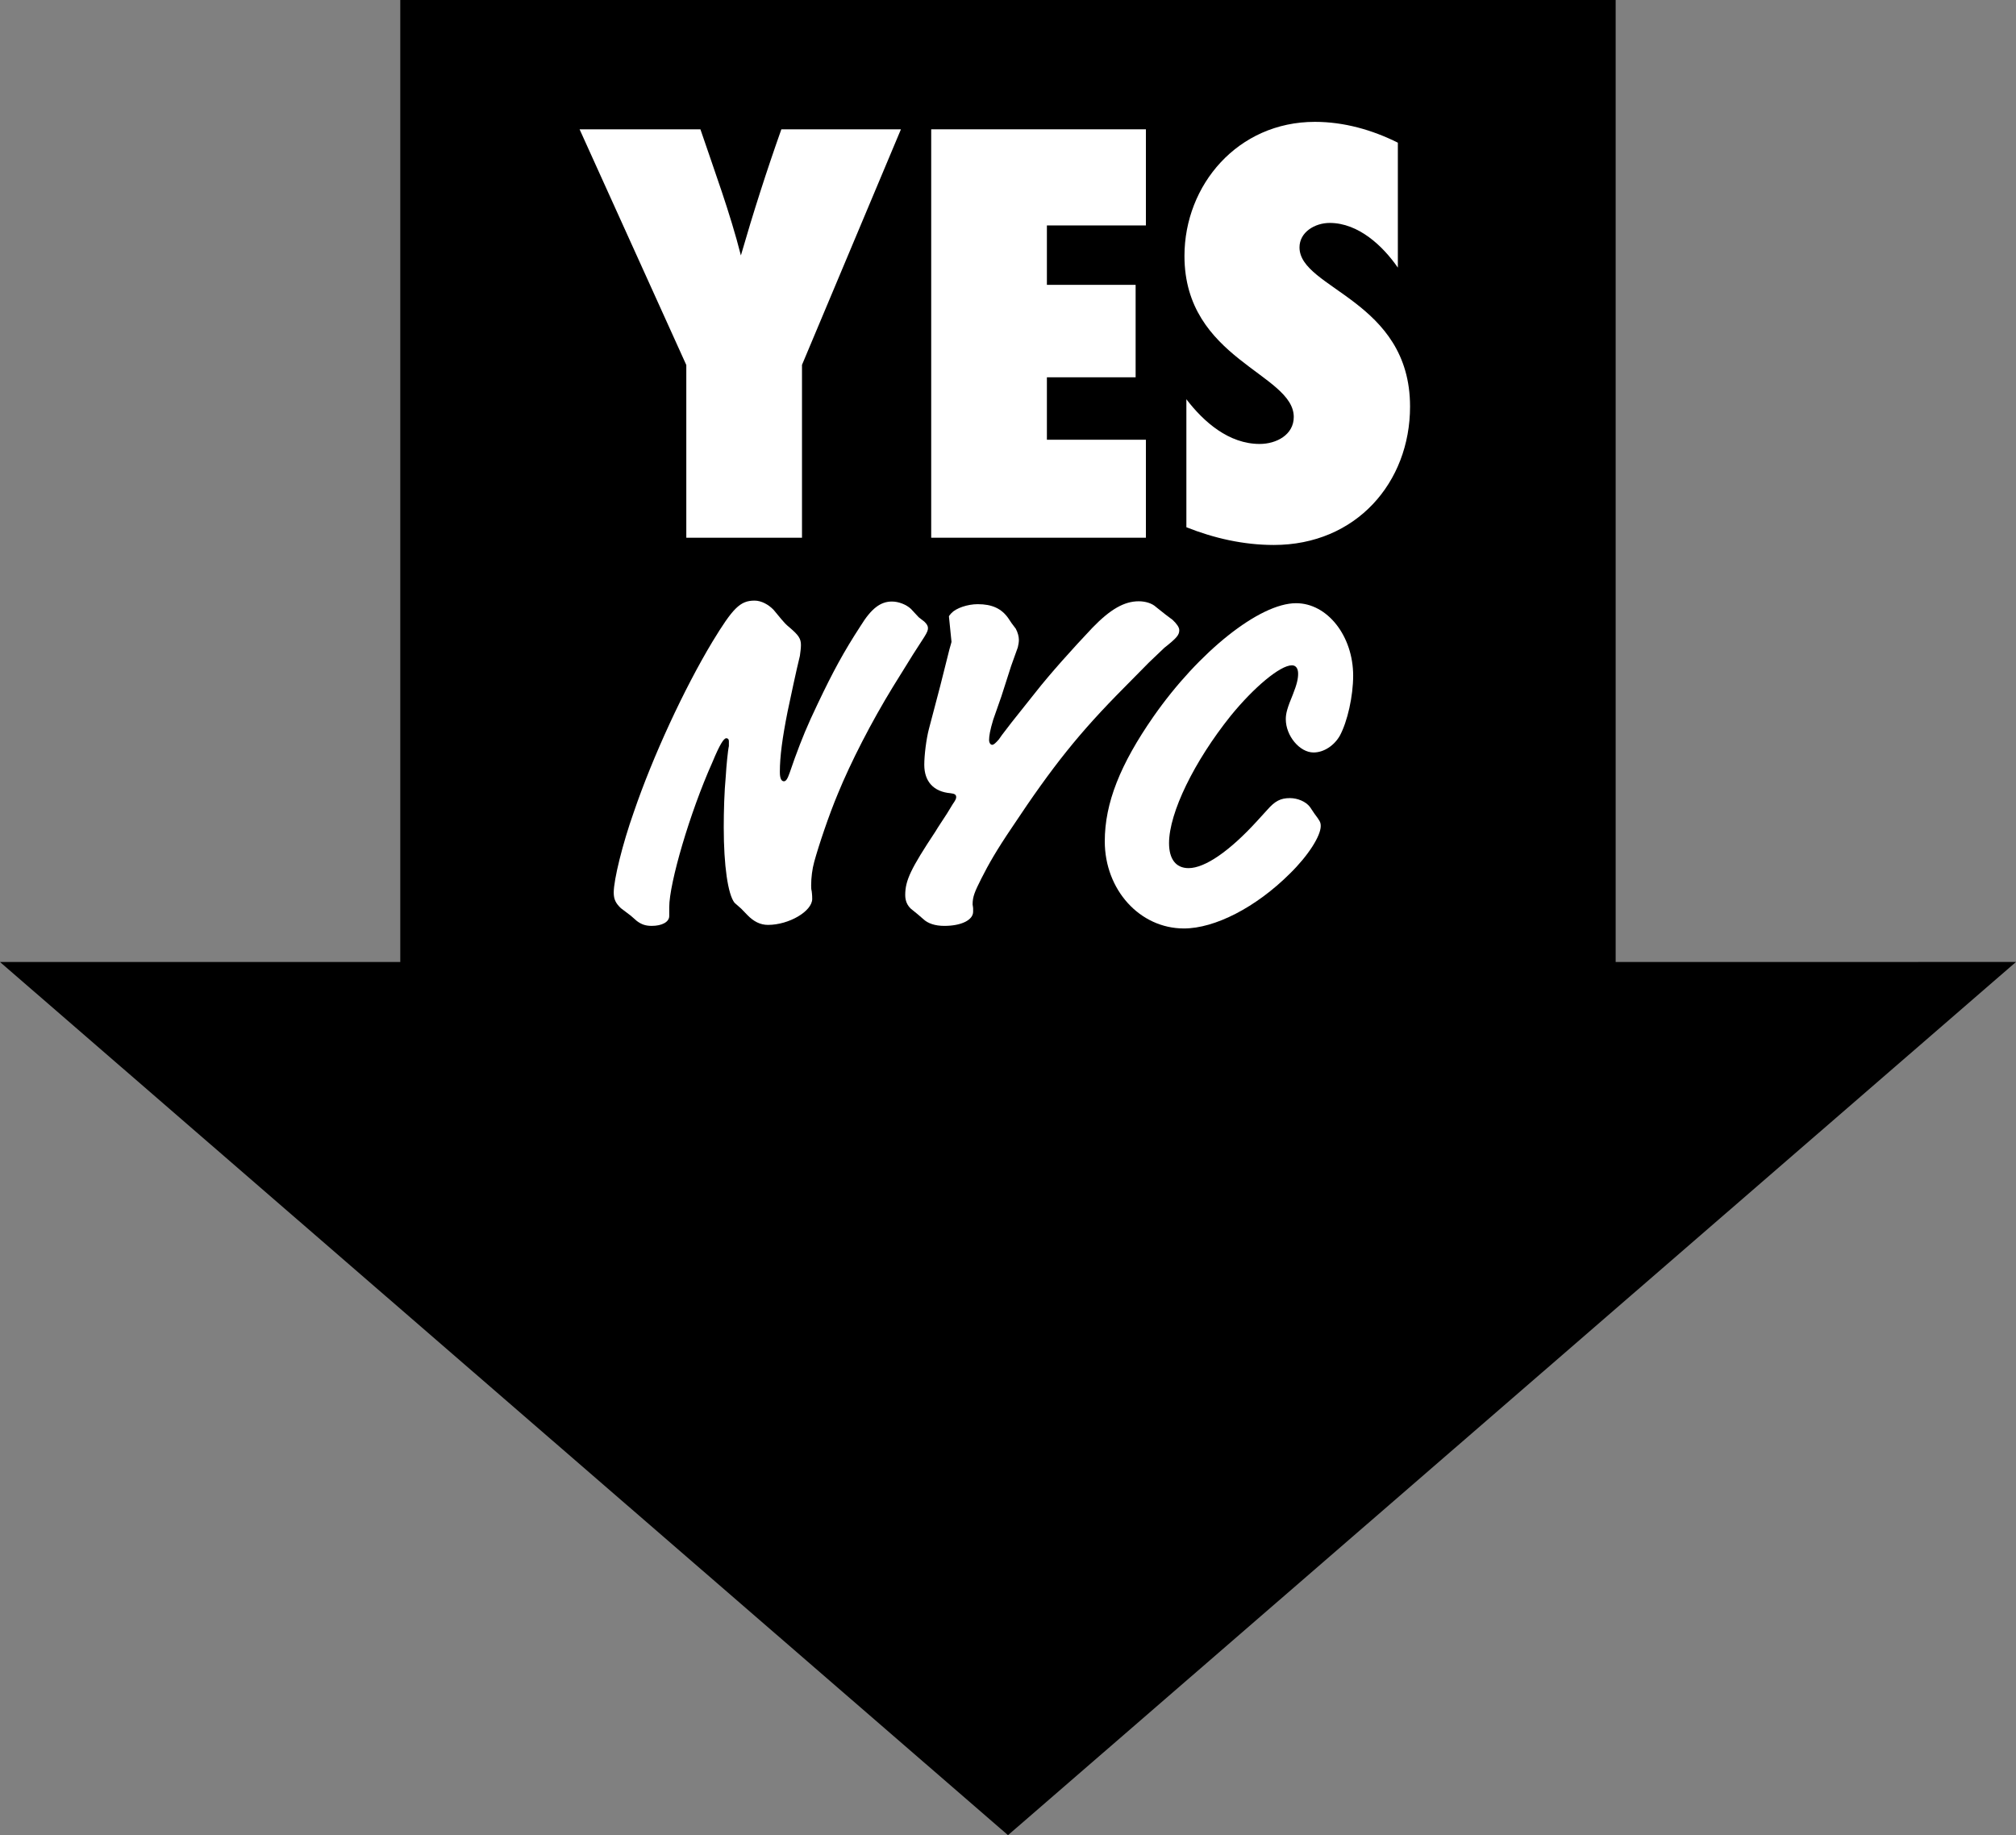
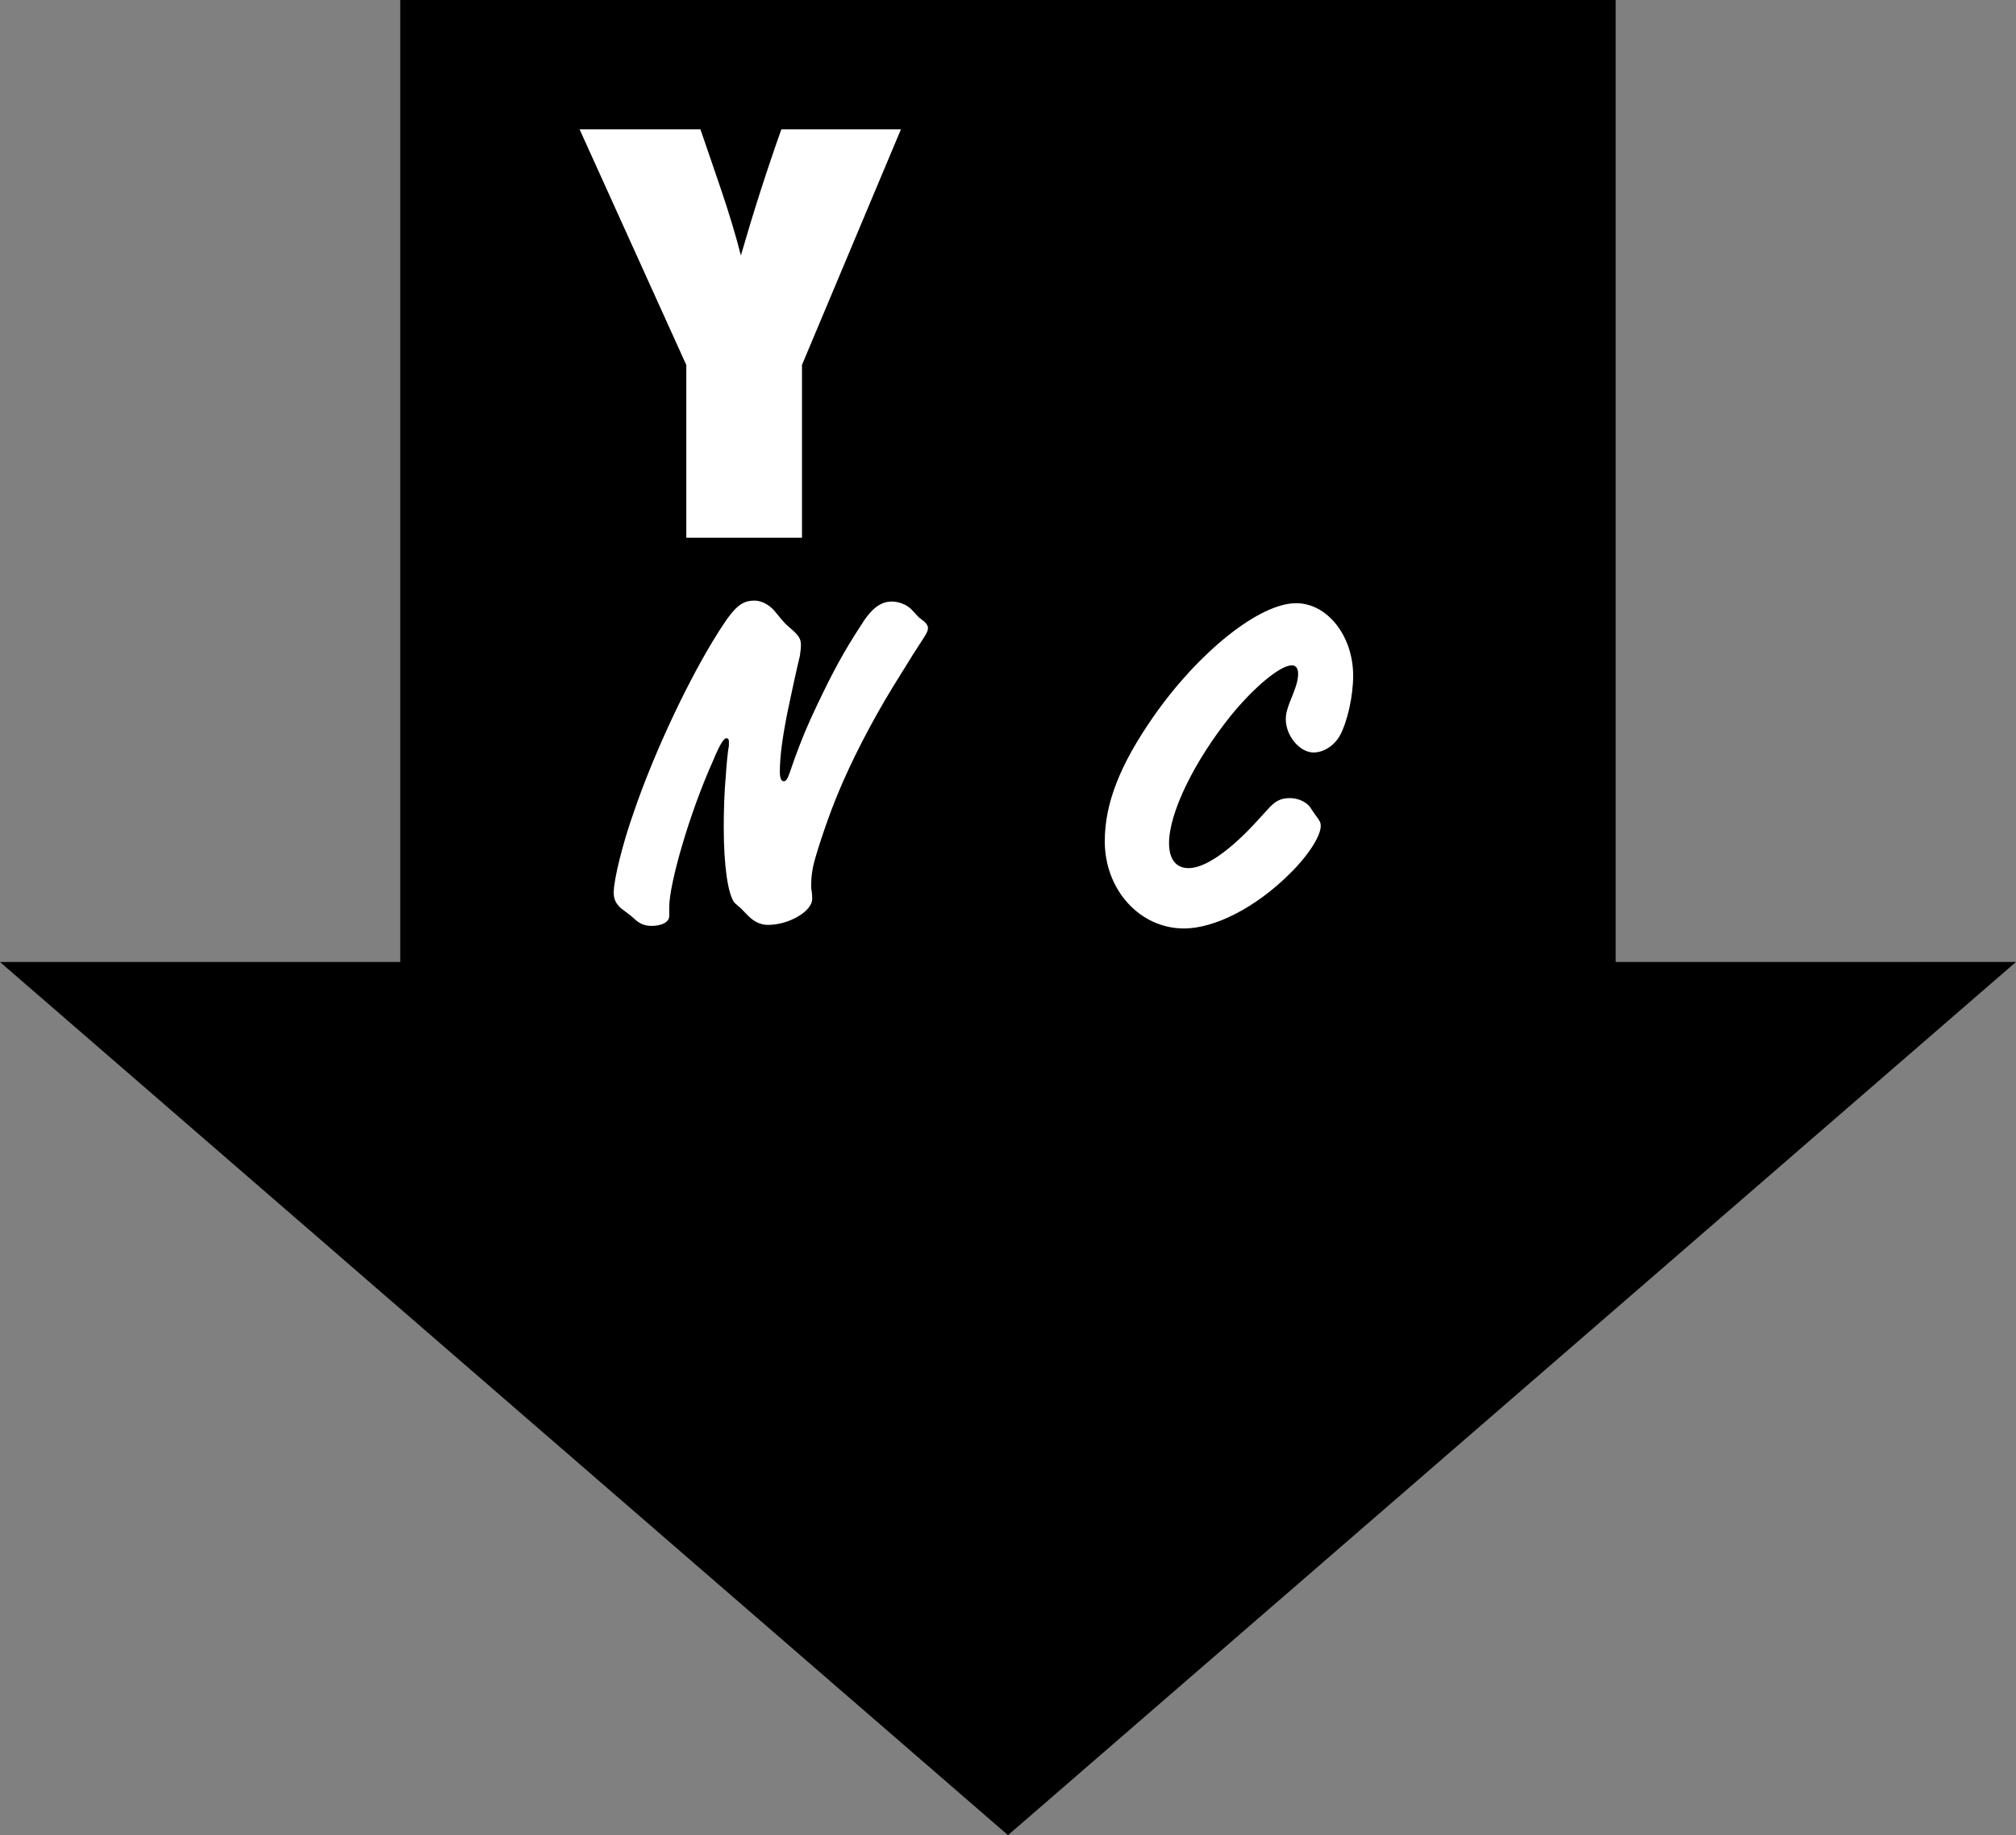
<svg xmlns="http://www.w3.org/2000/svg" id="Layer_1" viewBox="0 0 305.82 278.32">
  <rect x="0" y="0" width="305.82" height="278.32" fill="#808080" stroke="none" />
  <defs>
    <style>.cls-1,.cls-2{stroke-width:0px;}.cls-2{fill:#fff;}</style>
  </defs>
  <polygon class="cls-1" points="245.09 145.9 245.09 0 60.72 0 60.72 145.9 0 145.9 76.45 212.11 152.91 278.32 229.36 212.11 305.82 145.89 245.09 145.9" />
  <path class="cls-2" d="M121.66,55.36v26.19h-17.55v-26.19l-16.19-35.75h18.33c2.14,6.32,4.49,12.63,6.14,19.13,1.85-6.41,3.9-12.82,6.14-19.13h18.14l-15.02,35.75Z" />
-   <path class="cls-2" d="M141.26,81.55V19.61h32.57v14.58h-15.02v9.01h13.46v14.02h-13.46v9.47h15.02v14.86h-32.57Z" />
-   <path class="cls-2" d="M212.05,40.59c-2.24-3.25-5.95-6.78-10.34-6.78-2.24,0-4.58,1.39-4.58,3.71,0,6.31,16.77,7.99,16.77,24.14,0,11.52-8.19,20.99-20.67,20.99-4.58,0-9.07-1.02-13.26-2.69v-19.41c2.63,3.44,6.44,6.78,11.12,6.78,2.54,0,5.17-1.39,5.17-4.09,0-6.59-16.58-8.73-16.58-24.42,0-10.77,8.09-20.34,19.79-20.34,4.39,0,8.68,1.21,12.58,3.16v18.94Z" />
  <path class="cls-2" d="M123.13,135.14c.08.59.08,1.04.08,1.19,0,1.86-3.51,3.94-6.71,3.94-1.17,0-2.18-.52-3.12-1.49l-.94-.97-1.01-.89c-1.01-1.26-1.64-5.65-1.64-11.44,0-2.45.08-5.35.31-7.8.08-1.41.31-3.86.47-4.53v-.74c0-.3-.16-.45-.39-.45-.39,0-1.01.97-2.11,3.64-3.43,7.65-6.55,18.35-6.55,21.99v1.34c0,.89-1.09,1.49-2.65,1.49-.94,0-1.56-.22-2.26-.74l-.94-.82-1.48-1.12c-.78-.74-1.09-1.34-1.09-2.38,0-1.93,1.33-7.36,3.04-12.18,2.89-8.47,7.64-18.72,11.93-25.85,3.12-5.13,4.21-6.24,6.4-6.24,1.01,0,2.11.59,2.89,1.41l1.17,1.41c.31.37.7.82,1.25,1.26,1.4,1.19,1.72,1.71,1.72,2.67,0,.45-.08,1.04-.16,1.63-.55,2.23-1.4,6.24-1.87,8.47-.78,3.94-1.17,6.76-1.17,9.14,0,.97.23,1.41.62,1.41.31,0,.55-.37.86-1.26l.78-2.23c1.09-2.97,1.87-4.9,3.51-8.32,2.26-4.75,3.9-7.8,6.47-11.74,1.64-2.67,3.04-3.71,4.76-3.71,1.01,0,2.18.45,2.89,1.12l1.17,1.26.86.67c.39.37.55.67.55.97s-.08.59-.55,1.34l-1.72,2.67-3.04,4.9c-3.28,5.35-6.4,11.44-8.35,16.2-1.4,3.34-2.89,7.8-3.59,10.33-.31,1.11-.47,2.45-.47,3.57,0,.3,0,.59.08.89Z" />
-   <path class="cls-2" d="M147.62,137.82v.45c0,1.26-1.79,2.15-4.37,2.15-1.4,0-2.5-.37-3.2-1.04l-.86-.74-1.01-.82c-.55-.52-.86-1.19-.86-2.08,0-2.23.86-4.01,4.6-9.66.39-.67,1.01-1.56,1.72-2.67.39-.67.7-1.11.86-1.41.47-.67.55-.89.55-1.11,0-.37-.23-.52-.86-.59-2.57-.22-3.98-1.78-3.98-4.31,0-1.49.31-3.94.7-5.42l1.72-6.54,1.4-5.57c.16-.59.31-1.04.31-1.11l-.39-3.86c0-.07.23-.37.39-.52.7-.74,2.42-1.34,3.98-1.34,2.18,0,3.59.67,4.6,2.08l.55.82.62.82c.31.59.47,1.19.47,1.71,0,.37-.08.74-.16,1.11l-1.01,2.82-1.48,4.61-1.25,3.57c-.47,1.56-.62,2.45-.62,3.05,0,.45.23.74.47.74s.55-.3,1.01-.82l.47-.67,1.48-1.93,3.67-4.61c2.03-2.6,5.62-6.61,8.58-9.73,2.73-2.82,4.84-4.01,7.02-4.01,1.01,0,2.03.3,2.65.89l1.4,1.11,1.09.82c.62.59,1.01,1.12,1.01,1.56,0,.74-.39,1.19-2.26,2.67-.47.45-1.25,1.19-2.34,2.23l-3.74,3.79c-6.79,6.83-10.84,11.89-17,21.17-2.42,3.57-3.59,5.65-4.68,7.8-1.01,2.01-1.33,2.75-1.33,3.94,0,.15.08.37.08.67Z" />
  <path class="cls-2" d="M205.27,102.45c0,3.12-.86,6.98-2.03,9.14-.86,1.49-2.42,2.53-3.98,2.53-2.11,0-4.21-2.53-4.21-5.05,0-.89.23-1.71,1.09-3.79.62-1.56.78-2.38.78-3.12s-.31-1.26-.94-1.26c-1.79,0-5.77,3.34-9.28,7.65-5.54,6.91-9.36,14.71-9.36,19.32,0,2.38,1.01,3.79,2.96,3.79,2.5,0,6.24-2.6,10.38-7.13l1.56-1.71c1.17-1.34,2.03-1.78,3.43-1.78,1.17,0,2.42.52,3.04,1.34l.7,1.04c.78,1.04.94,1.26.94,1.86,0,1.49-1.87,4.46-4.68,7.21-5.15,5.13-11.39,8.32-16.07,8.32-6.71,0-12.01-5.87-12.01-13.22,0-5.79,2.34-11.67,7.41-18.95,6.86-9.81,16.07-17.16,21.61-17.16,4.76,0,8.66,4.98,8.66,11Z" />
</svg>